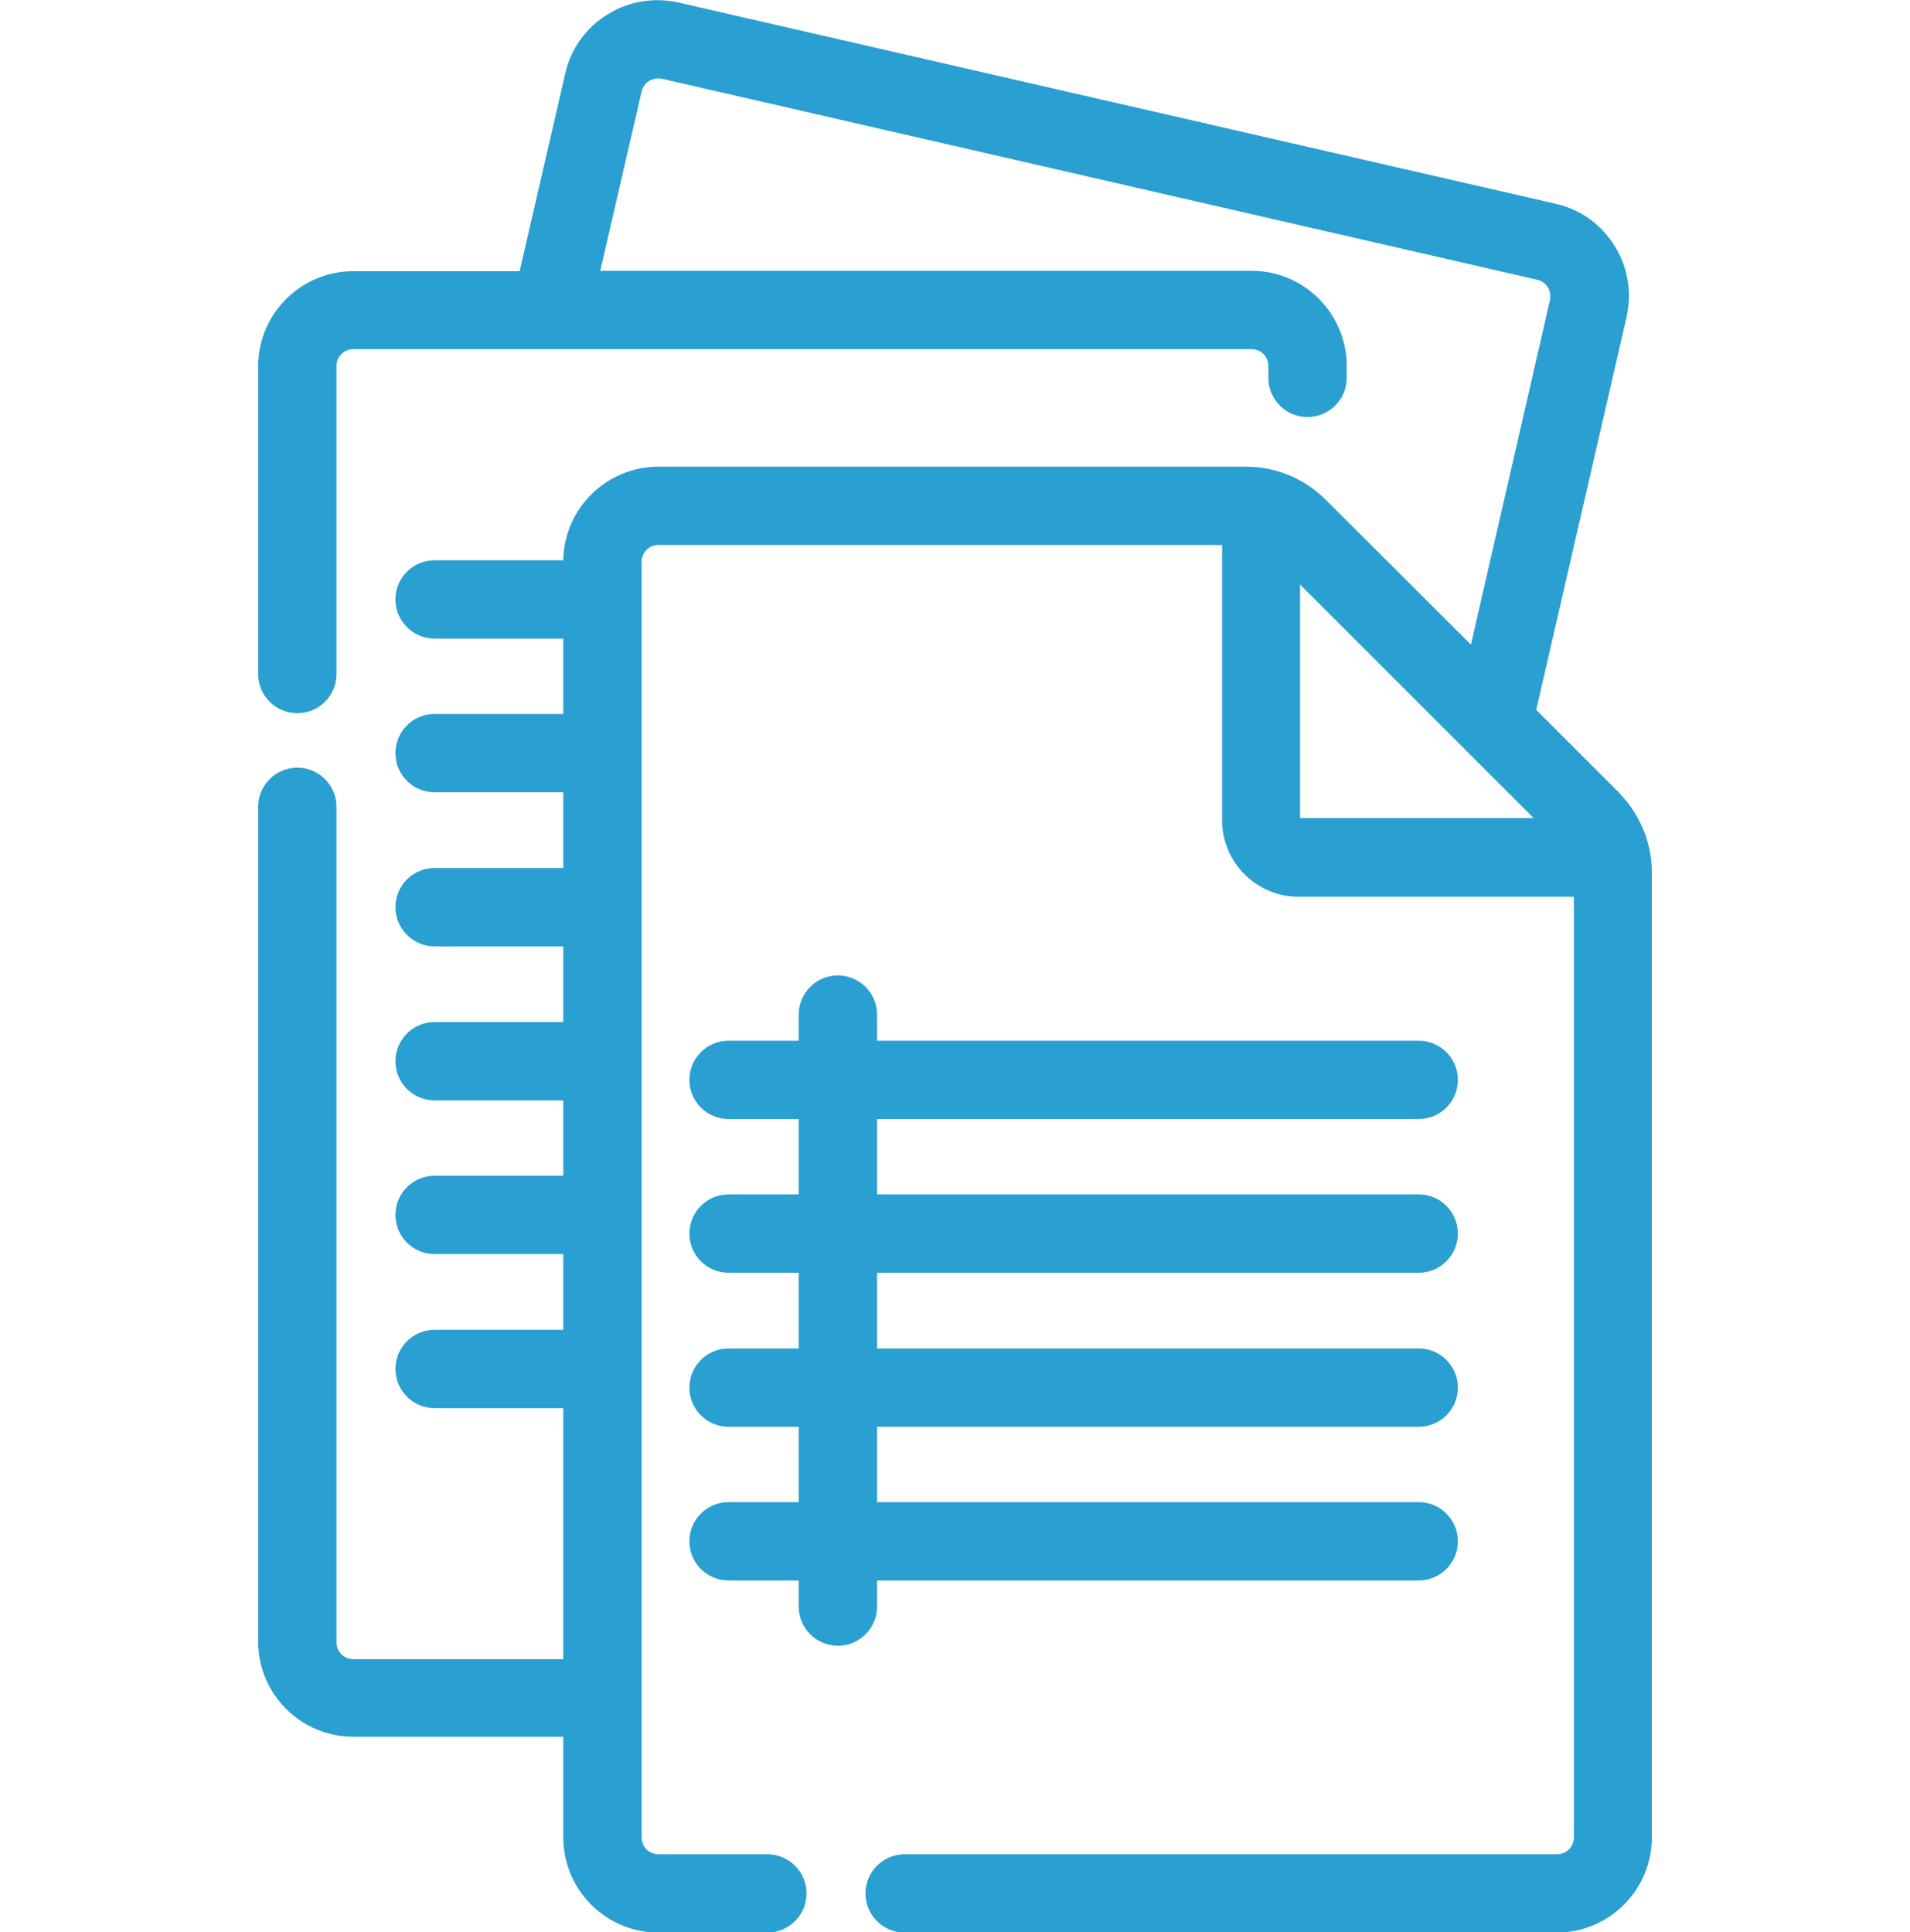
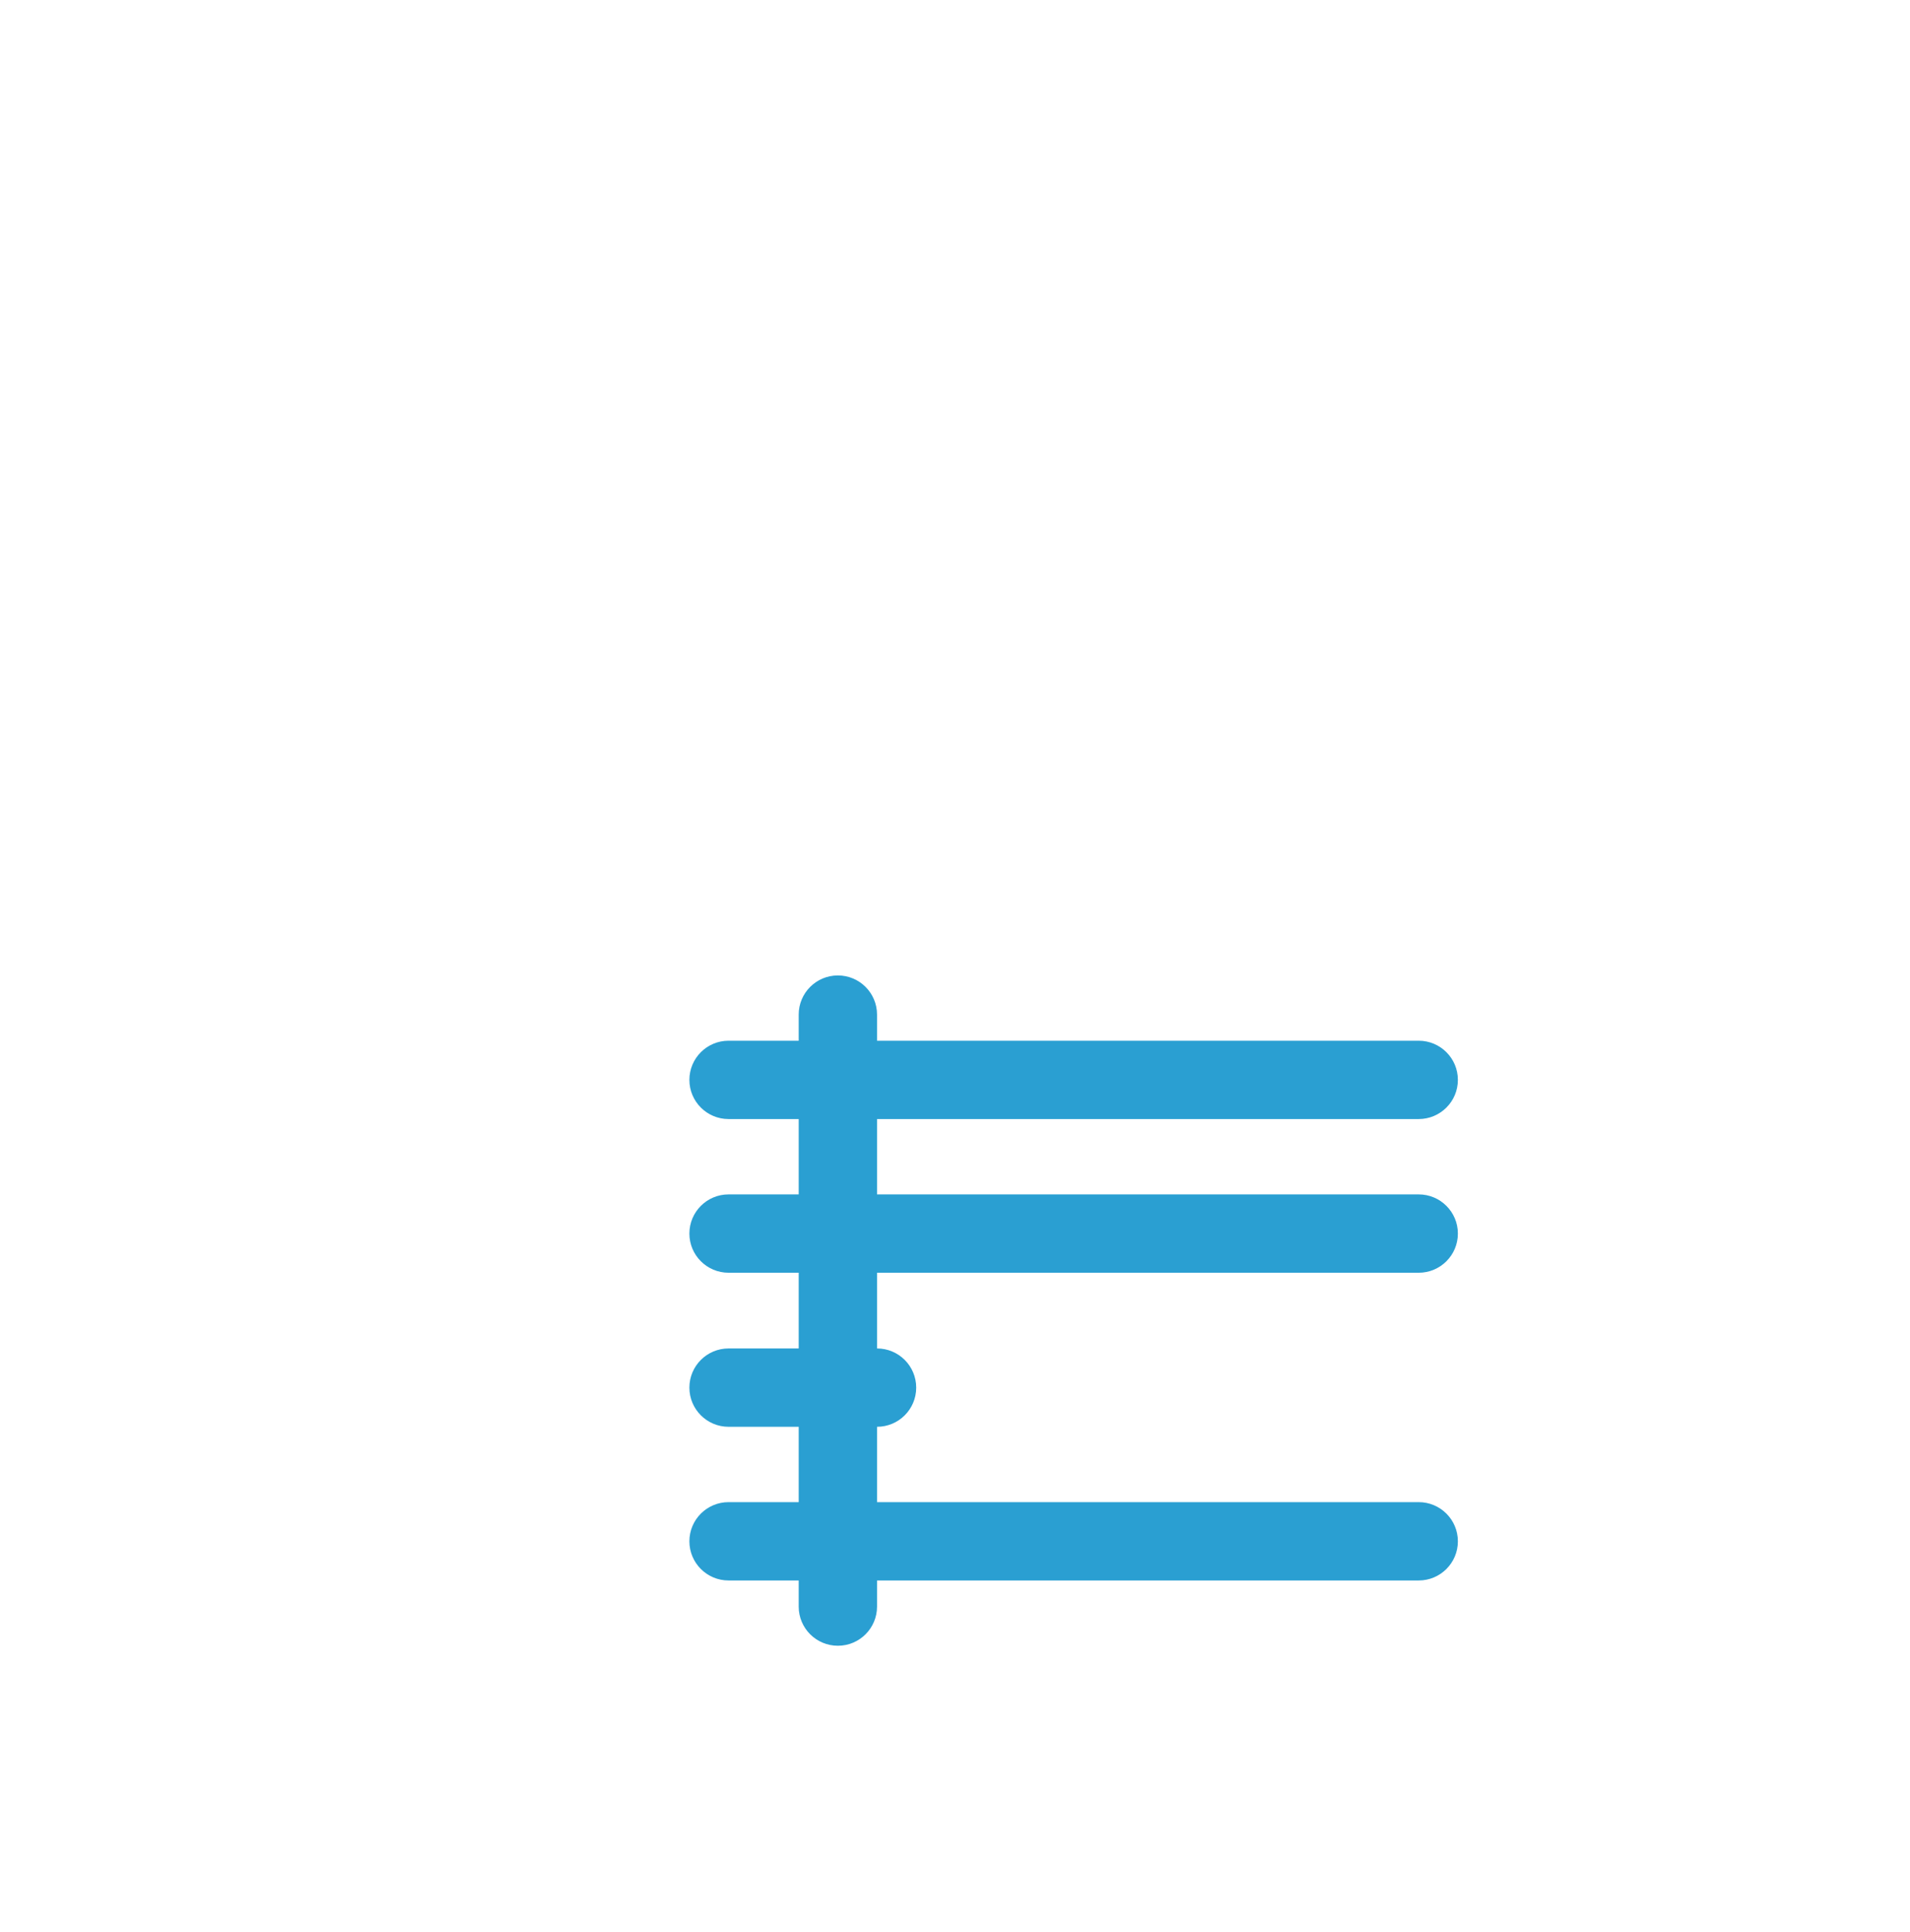
<svg xmlns="http://www.w3.org/2000/svg" version="1.1" id="Capa_1" x="0px" y="0px" viewBox="0 0 512 518" style="enable-background:new 0 0 512 518;" xml:space="preserve">
  <style type="text/css">
	.st0{fill:#2A9FD2;}
</style>
  <g>
-     <path class="st0" d="M435.5,214.2c-0.6-0.7-1.1-1.2-1.6-1.8l-22.1-22.1l24.2-105.2c1.5-6.6,0.4-13.5-3.2-19.2   c-3.6-5.8-9.2-9.8-15.9-11.3L182,0.7c-6.6-1.5-13.5-0.4-19.2,3.2c-5.8,3.6-9.8,9.2-11.3,15.9l-12.2,52.9H94.7   c-14,0-25.5,11.4-25.5,25.5v82.5c0,5.8,4.7,10.5,10.5,10.5c5.8,0,10.5-4.7,10.5-10.5V98.1c0-2.5,2-4.5,4.5-4.5h240.8   c2.5,0,4.5,2,4.5,4.5v3.2c0,5.8,4.7,10.5,10.5,10.5c5.8,0,10.5-4.7,10.5-10.5v-3.2c0-14-11.4-25.5-25.5-25.5H160.9L172,24.5   c0.3-1.2,1-2.2,2-2.8c1-0.6,2.2-0.8,3.4-0.6L412.1,75c1.2,0.3,2.2,1,2.8,2c0.6,1,0.8,2.2,0.6,3.4l-21.2,92.4L355.4,134   c-5.7-5.7-13.4-8.9-21.3-8.9c-0.1,0-0.1,0-0.2,0H176.5c-13.9,0-25.3,11.2-25.5,25.1h-34.5c-5.8,0-10.5,4.7-10.5,10.5   c0,5.8,4.7,10.5,10.5,10.5H151v20.2h-34.5c-5.8,0-10.5,4.7-10.5,10.5c0,5.8,4.7,10.5,10.5,10.5H151v20.3h-34.5   c-5.8,0-10.5,4.7-10.5,10.5c0,5.8,4.7,10.5,10.5,10.5H151v20.3h-34.5c-5.8,0-10.5,4.7-10.5,10.5c0,5.8,4.7,10.5,10.5,10.5H151v20.2   h-34.5c-5.8,0-10.5,4.7-10.5,10.5s4.7,10.5,10.5,10.5H151v20.3h-34.5c-5.8,0-10.5,4.7-10.5,10.5s4.7,10.5,10.5,10.5H151v67.3H94.7   c-2.5,0-4.5-2-4.5-4.5V216.3c0-5.8-4.7-10.5-10.5-10.5s-10.5,4.7-10.5,10.5v223.8c0,14,11.4,25.5,25.5,25.5H151v27   c0,14,11.4,25.5,25.5,25.5h29.2c5.8,0,10.5-4.7,10.5-10.5s-4.7-10.5-10.5-10.5h-29.2c-2.5,0-4.5-2-4.5-4.5v-342   c0-2.5,2-4.5,4.5-4.5h151.1v73.8c0,11.3,9.2,20.5,20.5,20.5h73.8v252.2c0,2.5-2,4.5-4.5,4.5H242.5c-5.8,0-10.5,4.7-10.5,10.5   c0,5.8,4.7,10.5,10.5,10.5h174.8c14,0,25.5-11.4,25.5-25.5V233.9C442.8,226.7,440.2,219.7,435.5,214.2z M411.1,219.3h-62.6v-62.6   L411.1,219.3z" />
-     <path class="st0" d="M235.1,423.7h145.2c5.8,0,10.5-4.7,10.5-10.5c0-5.8-4.7-10.5-10.5-10.5H235.1v-20.2h145.2   c5.8,0,10.5-4.7,10.5-10.5c0-5.8-4.7-10.5-10.5-10.5H235.1v-20.3h145.2c5.8,0,10.5-4.7,10.5-10.5c0-5.8-4.7-10.5-10.5-10.5H235.1   v-20.2h145.2c5.8,0,10.5-4.7,10.5-10.5c0-5.8-4.7-10.5-10.5-10.5H235.1v-7c0-5.8-4.7-10.5-10.5-10.5c-5.8,0-10.5,4.7-10.5,10.5v7   h-18.8c-5.8,0-10.5,4.7-10.5,10.5c0,5.8,4.7,10.5,10.5,10.5h18.8v20.2h-18.8c-5.8,0-10.5,4.7-10.5,10.5c0,5.8,4.7,10.5,10.5,10.5   h18.8v20.3h-18.8c-5.8,0-10.5,4.7-10.5,10.5c0,5.8,4.7,10.5,10.5,10.5h18.8v20.2h-18.8c-5.8,0-10.5,4.7-10.5,10.5   c0,5.8,4.7,10.5,10.5,10.5h18.8v7c0,5.8,4.7,10.5,10.5,10.5c5.8,0,10.5-4.7,10.5-10.5V423.7z" />
+     <path class="st0" d="M235.1,423.7h145.2c5.8,0,10.5-4.7,10.5-10.5c0-5.8-4.7-10.5-10.5-10.5H235.1v-20.2c5.8,0,10.5-4.7,10.5-10.5c0-5.8-4.7-10.5-10.5-10.5H235.1v-20.3h145.2c5.8,0,10.5-4.7,10.5-10.5c0-5.8-4.7-10.5-10.5-10.5H235.1   v-20.2h145.2c5.8,0,10.5-4.7,10.5-10.5c0-5.8-4.7-10.5-10.5-10.5H235.1v-7c0-5.8-4.7-10.5-10.5-10.5c-5.8,0-10.5,4.7-10.5,10.5v7   h-18.8c-5.8,0-10.5,4.7-10.5,10.5c0,5.8,4.7,10.5,10.5,10.5h18.8v20.2h-18.8c-5.8,0-10.5,4.7-10.5,10.5c0,5.8,4.7,10.5,10.5,10.5   h18.8v20.3h-18.8c-5.8,0-10.5,4.7-10.5,10.5c0,5.8,4.7,10.5,10.5,10.5h18.8v20.2h-18.8c-5.8,0-10.5,4.7-10.5,10.5   c0,5.8,4.7,10.5,10.5,10.5h18.8v7c0,5.8,4.7,10.5,10.5,10.5c5.8,0,10.5-4.7,10.5-10.5V423.7z" />
  </g>
</svg>